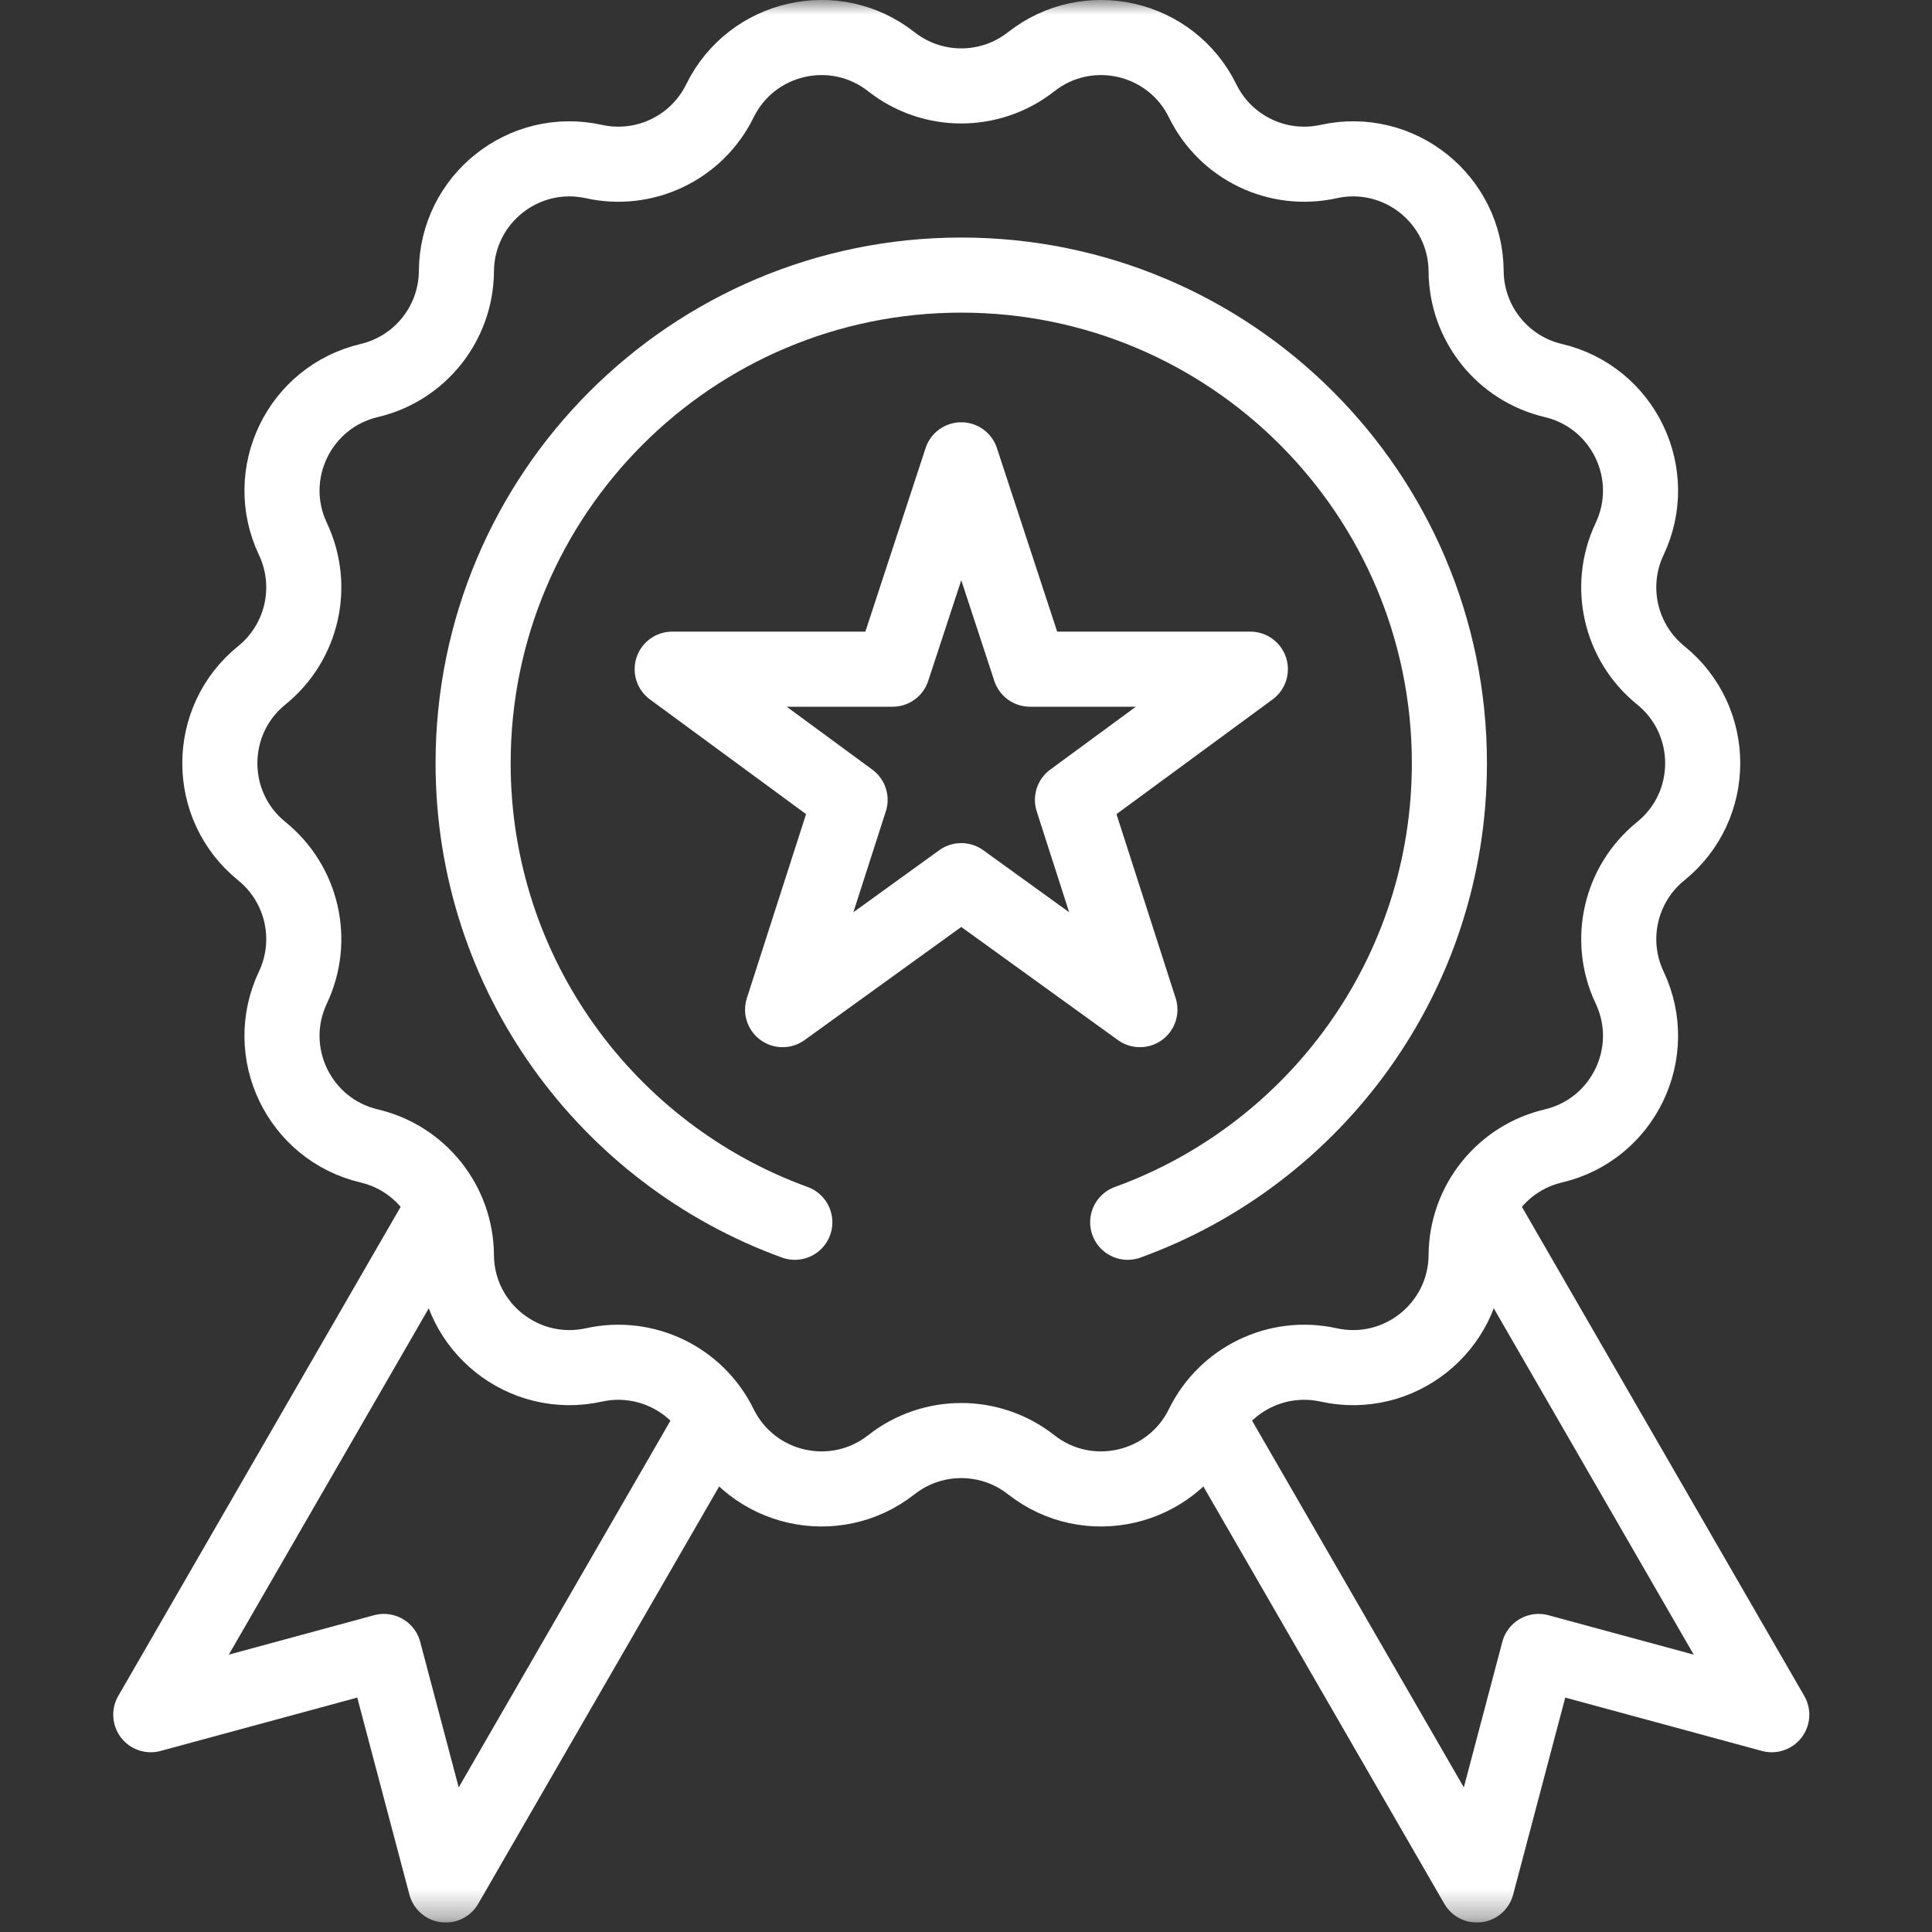
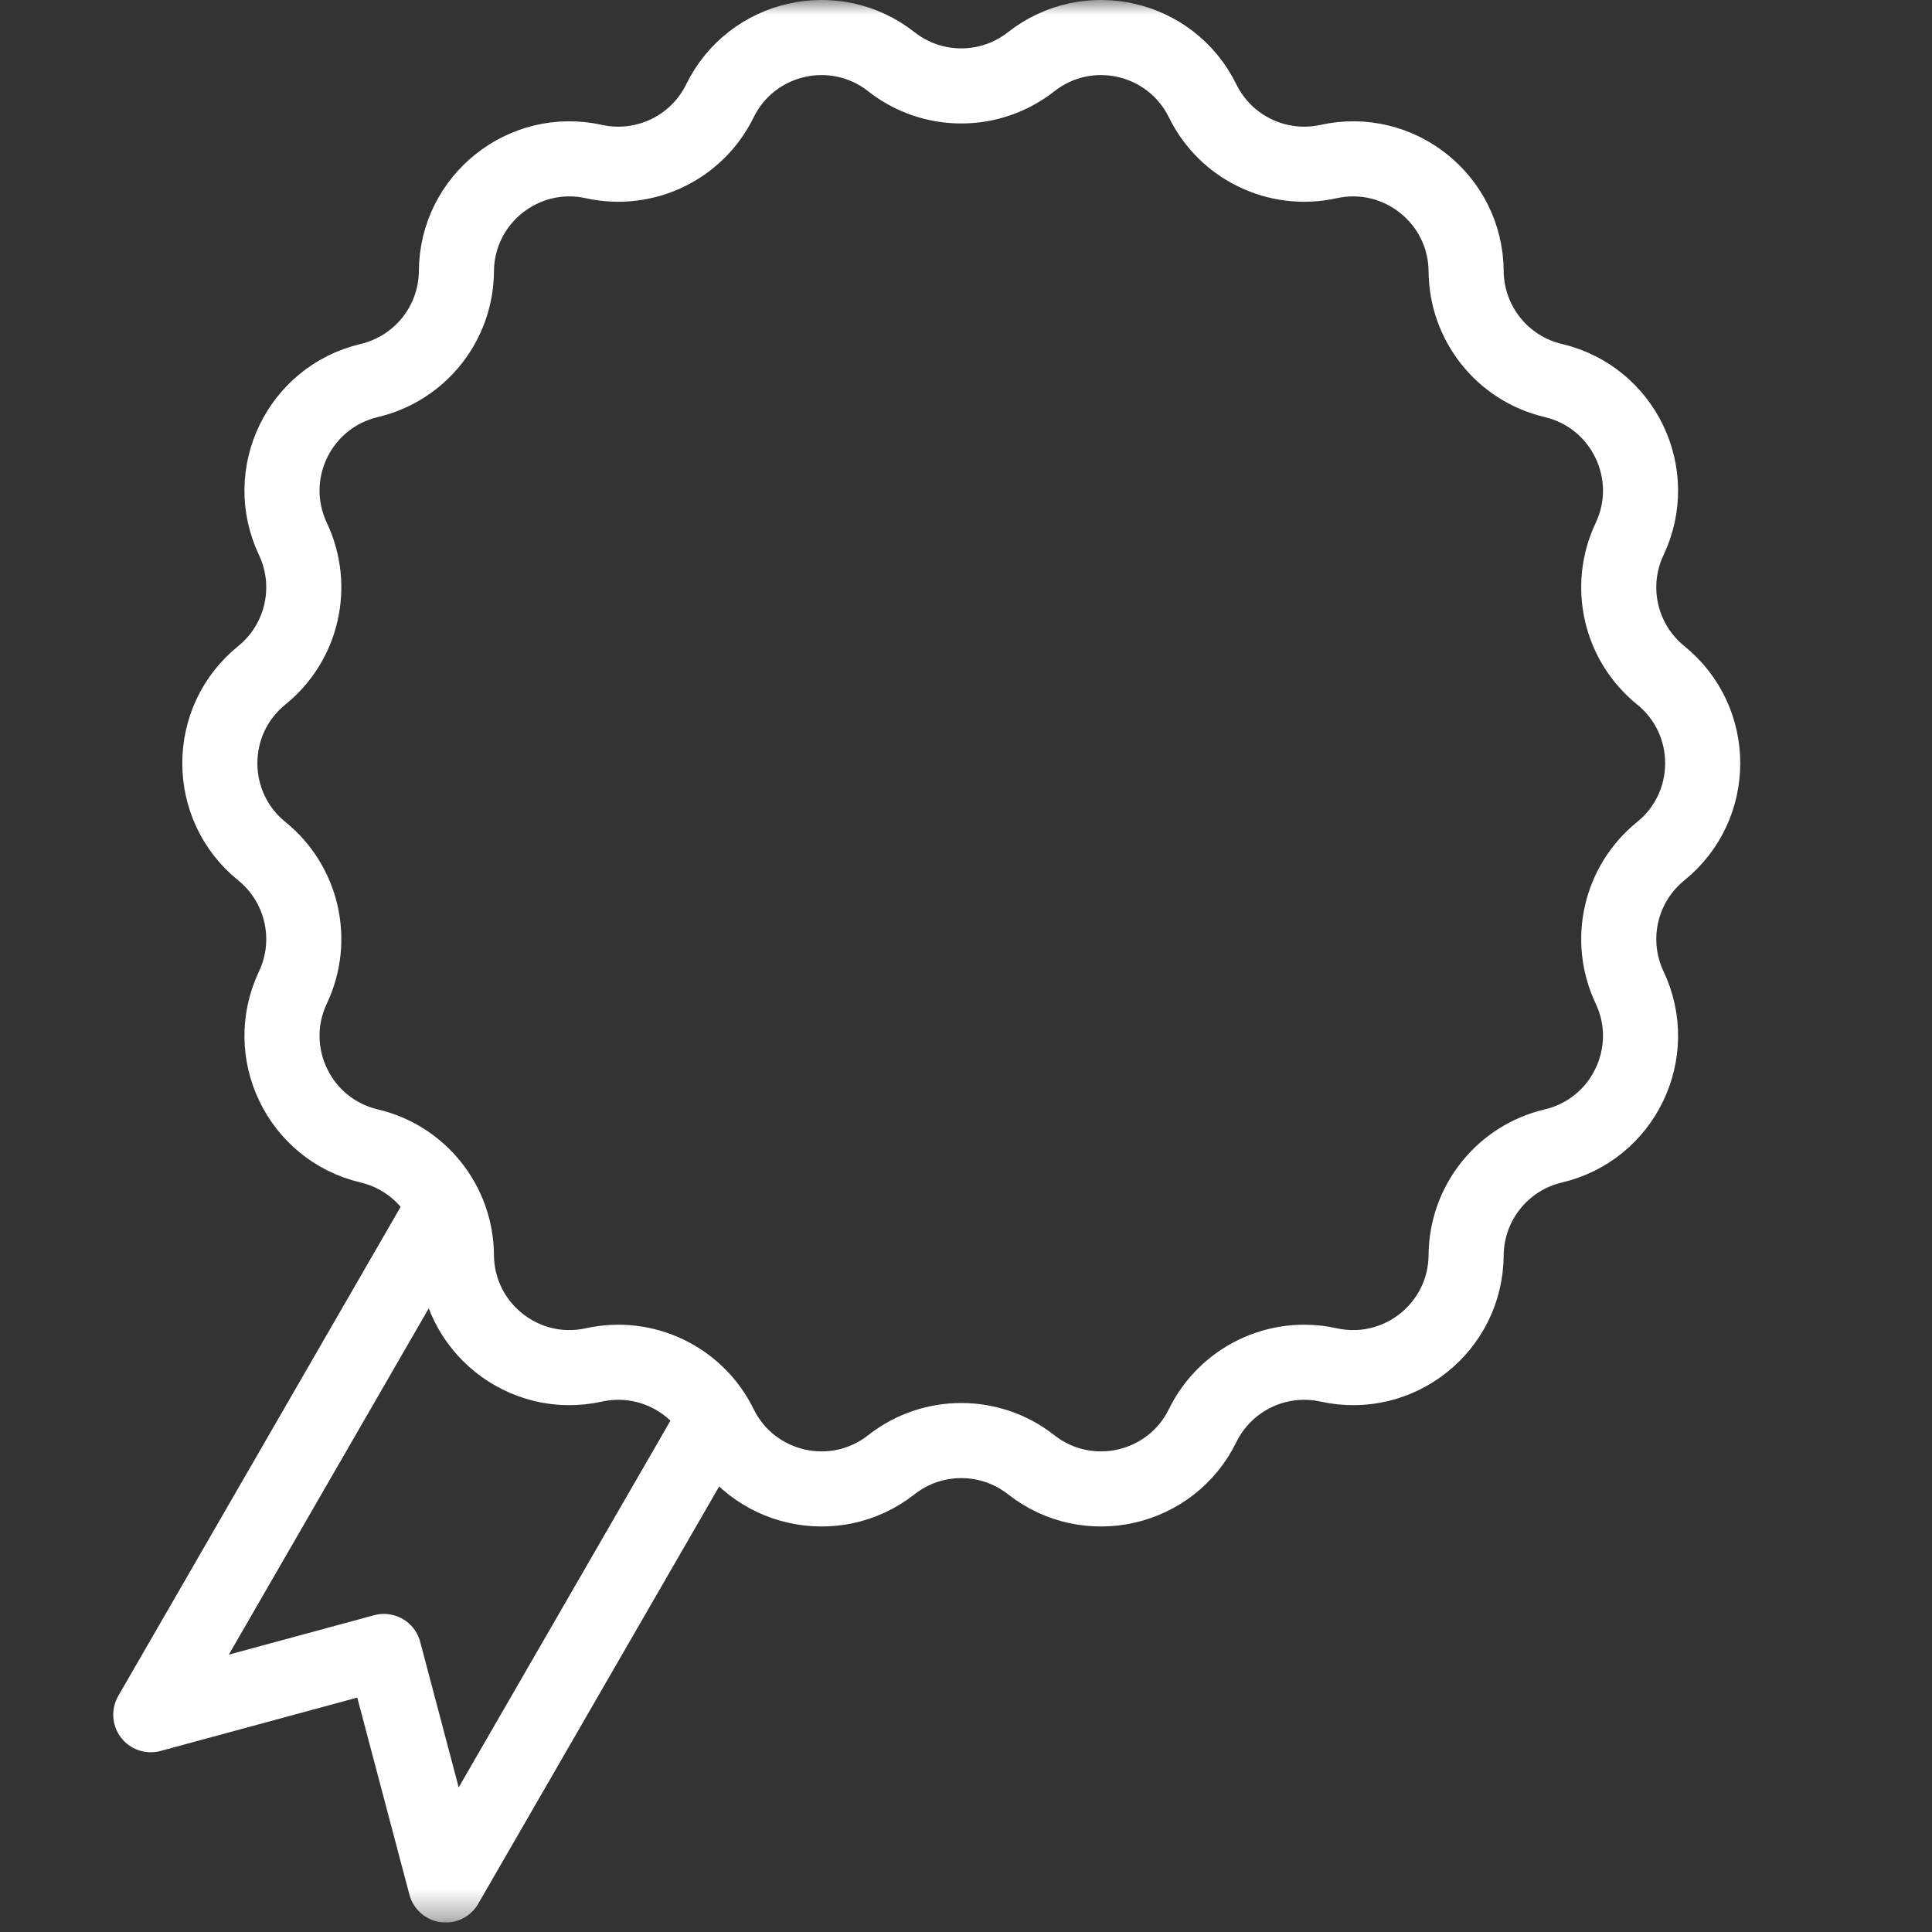
<svg xmlns="http://www.w3.org/2000/svg" width="68" height="68" viewBox="0 0 68 68" fill="none">
  <rect x="0" y="0" width="68" height="68" fill="#333333" stroke="none" />
  <g clip-path="url(#clip0_14_301)">
    <mask id="mask0_14_301" style="mask-type:luminance" maskUnits="userSpaceOnUse" x="0" y="-1" width="68" height="69">
      <path d="M3.05176e-05 -0H67.667V67.666H3.05176e-05V-0Z" fill="white" />
    </mask>
    <g mask="url(#mask0_14_301)">
      <path d="M36.294 2.173C38.286 0.607 41.214 1.276 42.329 3.551C43.138 5.2 44.969 6.082 46.763 5.686C49.237 5.139 51.585 7.012 51.603 9.546C51.616 11.382 52.883 12.972 54.671 13.393C57.137 13.974 58.441 16.68 57.357 18.97C56.572 20.631 57.024 22.613 58.452 23.768C60.422 25.362 60.422 28.365 58.452 29.959C57.024 31.114 56.572 33.096 57.357 34.756C58.441 37.047 57.137 39.753 54.671 40.334C52.883 40.755 51.616 42.344 51.603 44.181C51.585 46.715 49.237 48.587 46.763 48.041C44.969 47.645 43.138 48.527 42.329 50.176C41.214 52.451 38.286 53.119 36.294 51.554C34.85 50.419 32.817 50.419 31.373 51.554C29.381 53.119 26.453 52.451 25.338 50.176C24.529 48.527 22.697 47.645 20.904 48.041C18.43 48.587 16.081 46.715 16.064 44.181C16.051 42.344 14.783 40.755 12.996 40.334C10.53 39.753 9.226 37.047 10.31 34.756C11.095 33.096 10.643 31.114 9.215 29.959C7.245 28.365 7.245 25.362 9.215 23.768C10.643 22.613 11.095 20.631 10.31 18.97C9.226 16.68 10.53 13.974 12.996 13.393C14.783 12.972 16.051 11.382 16.064 9.546C16.081 7.012 18.43 5.139 20.904 5.686C22.697 6.082 24.529 5.2 25.338 3.551C26.453 1.276 29.381 0.607 31.373 2.173C32.817 3.308 34.85 3.308 36.294 2.173Z" stroke="white" stroke-width="2.643" stroke-miterlimit="10" stroke-linecap="round" stroke-linejoin="round" />
-       <path d="M52.147 42.662L62.36 60.352L54.154 58.126L51.98 66.346L42.539 49.995" stroke="white" stroke-width="2.643" stroke-miterlimit="10" stroke-linecap="round" stroke-linejoin="round" />
      <path d="M15.52 42.662L5.307 60.352L13.512 58.126L15.687 66.346L25.128 49.995" stroke="white" stroke-width="2.643" stroke-miterlimit="10" stroke-linecap="round" stroke-linejoin="round" />
-       <path d="M33.833 30.996L27.545 35.536L29.92 28.153L23.659 23.553H31.415L33.833 16.184L36.252 23.553H44.008L37.747 28.153L40.121 35.536L33.833 30.996Z" stroke="white" stroke-width="2.643" stroke-miterlimit="10" stroke-linecap="round" stroke-linejoin="round" />
-       <path d="M39.691 43.02C46.296 40.625 51.014 34.295 51.014 26.863C51.014 17.375 43.322 9.682 33.833 9.682C24.345 9.682 16.652 17.375 16.652 26.863C16.652 34.295 21.37 40.624 27.975 43.02" stroke="white" stroke-width="2.643" stroke-miterlimit="10" stroke-linecap="round" stroke-linejoin="round" />
    </g>
  </g>
  <defs>
    <clipPath id="clip0_14_301">
      <rect width="67.667" height="67.667" fill="white" transform="translate(3.05176e-05 -0)" />
    </clipPath>
  </defs>
</svg>